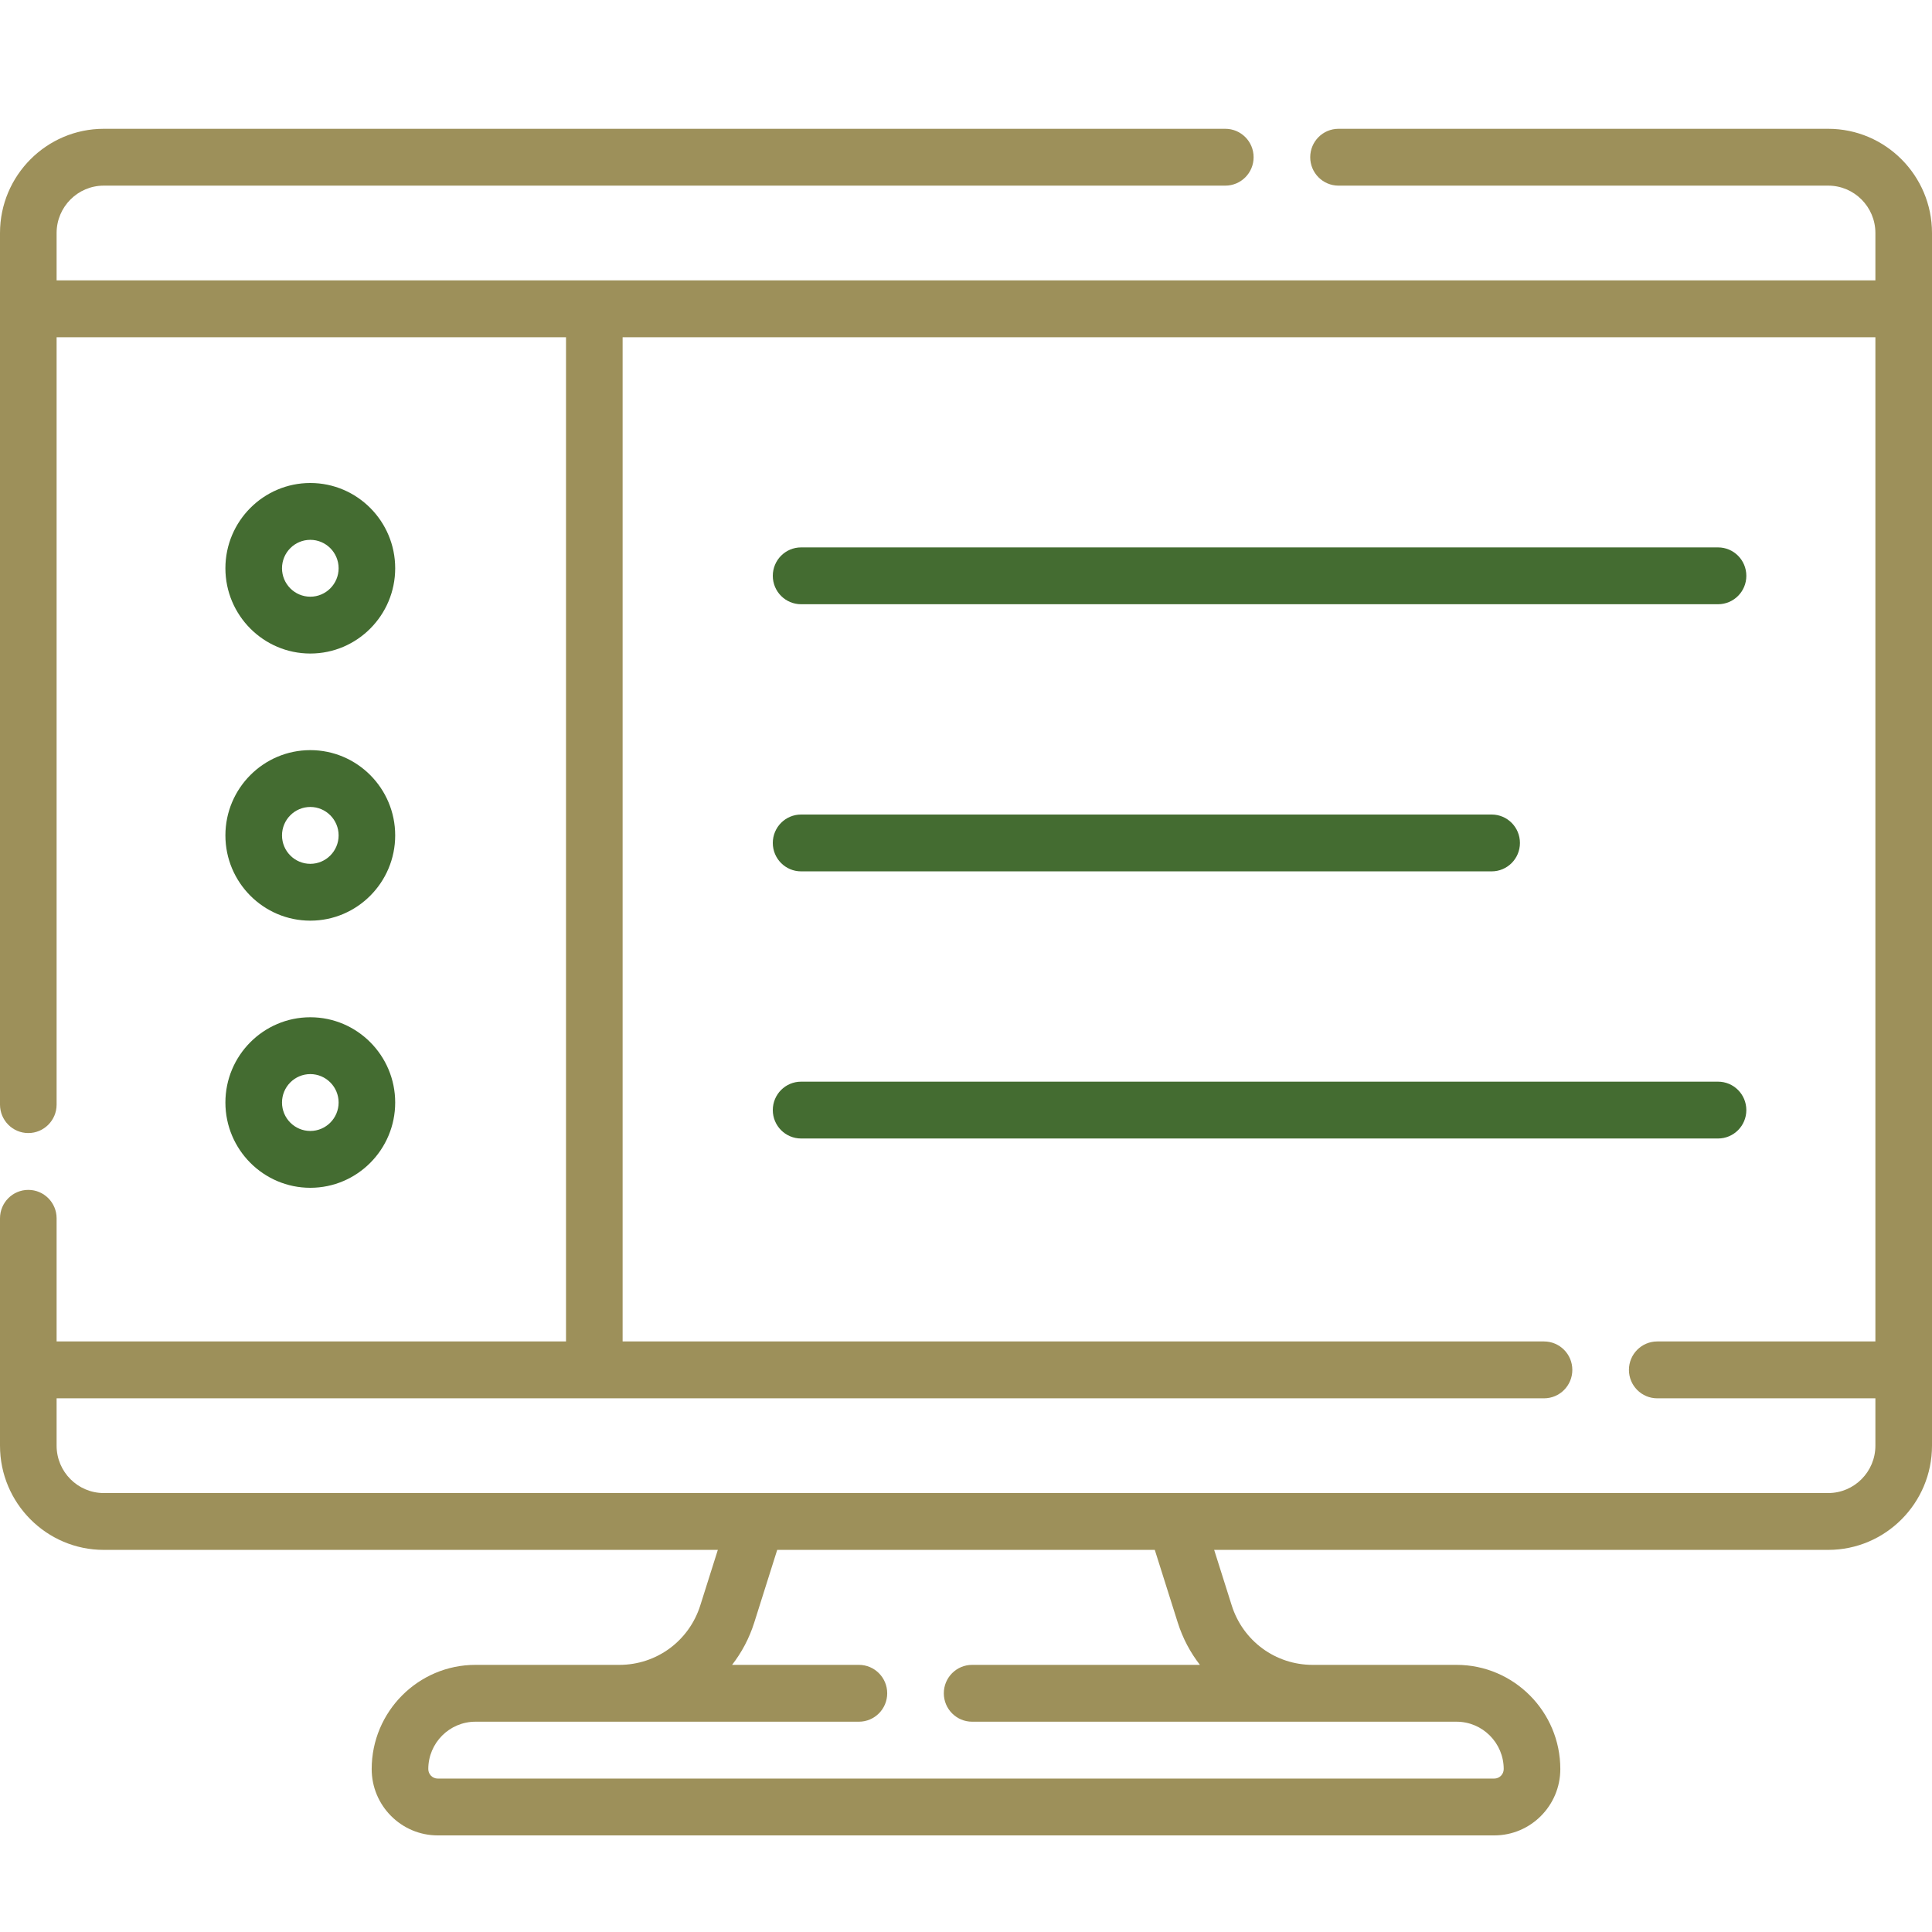
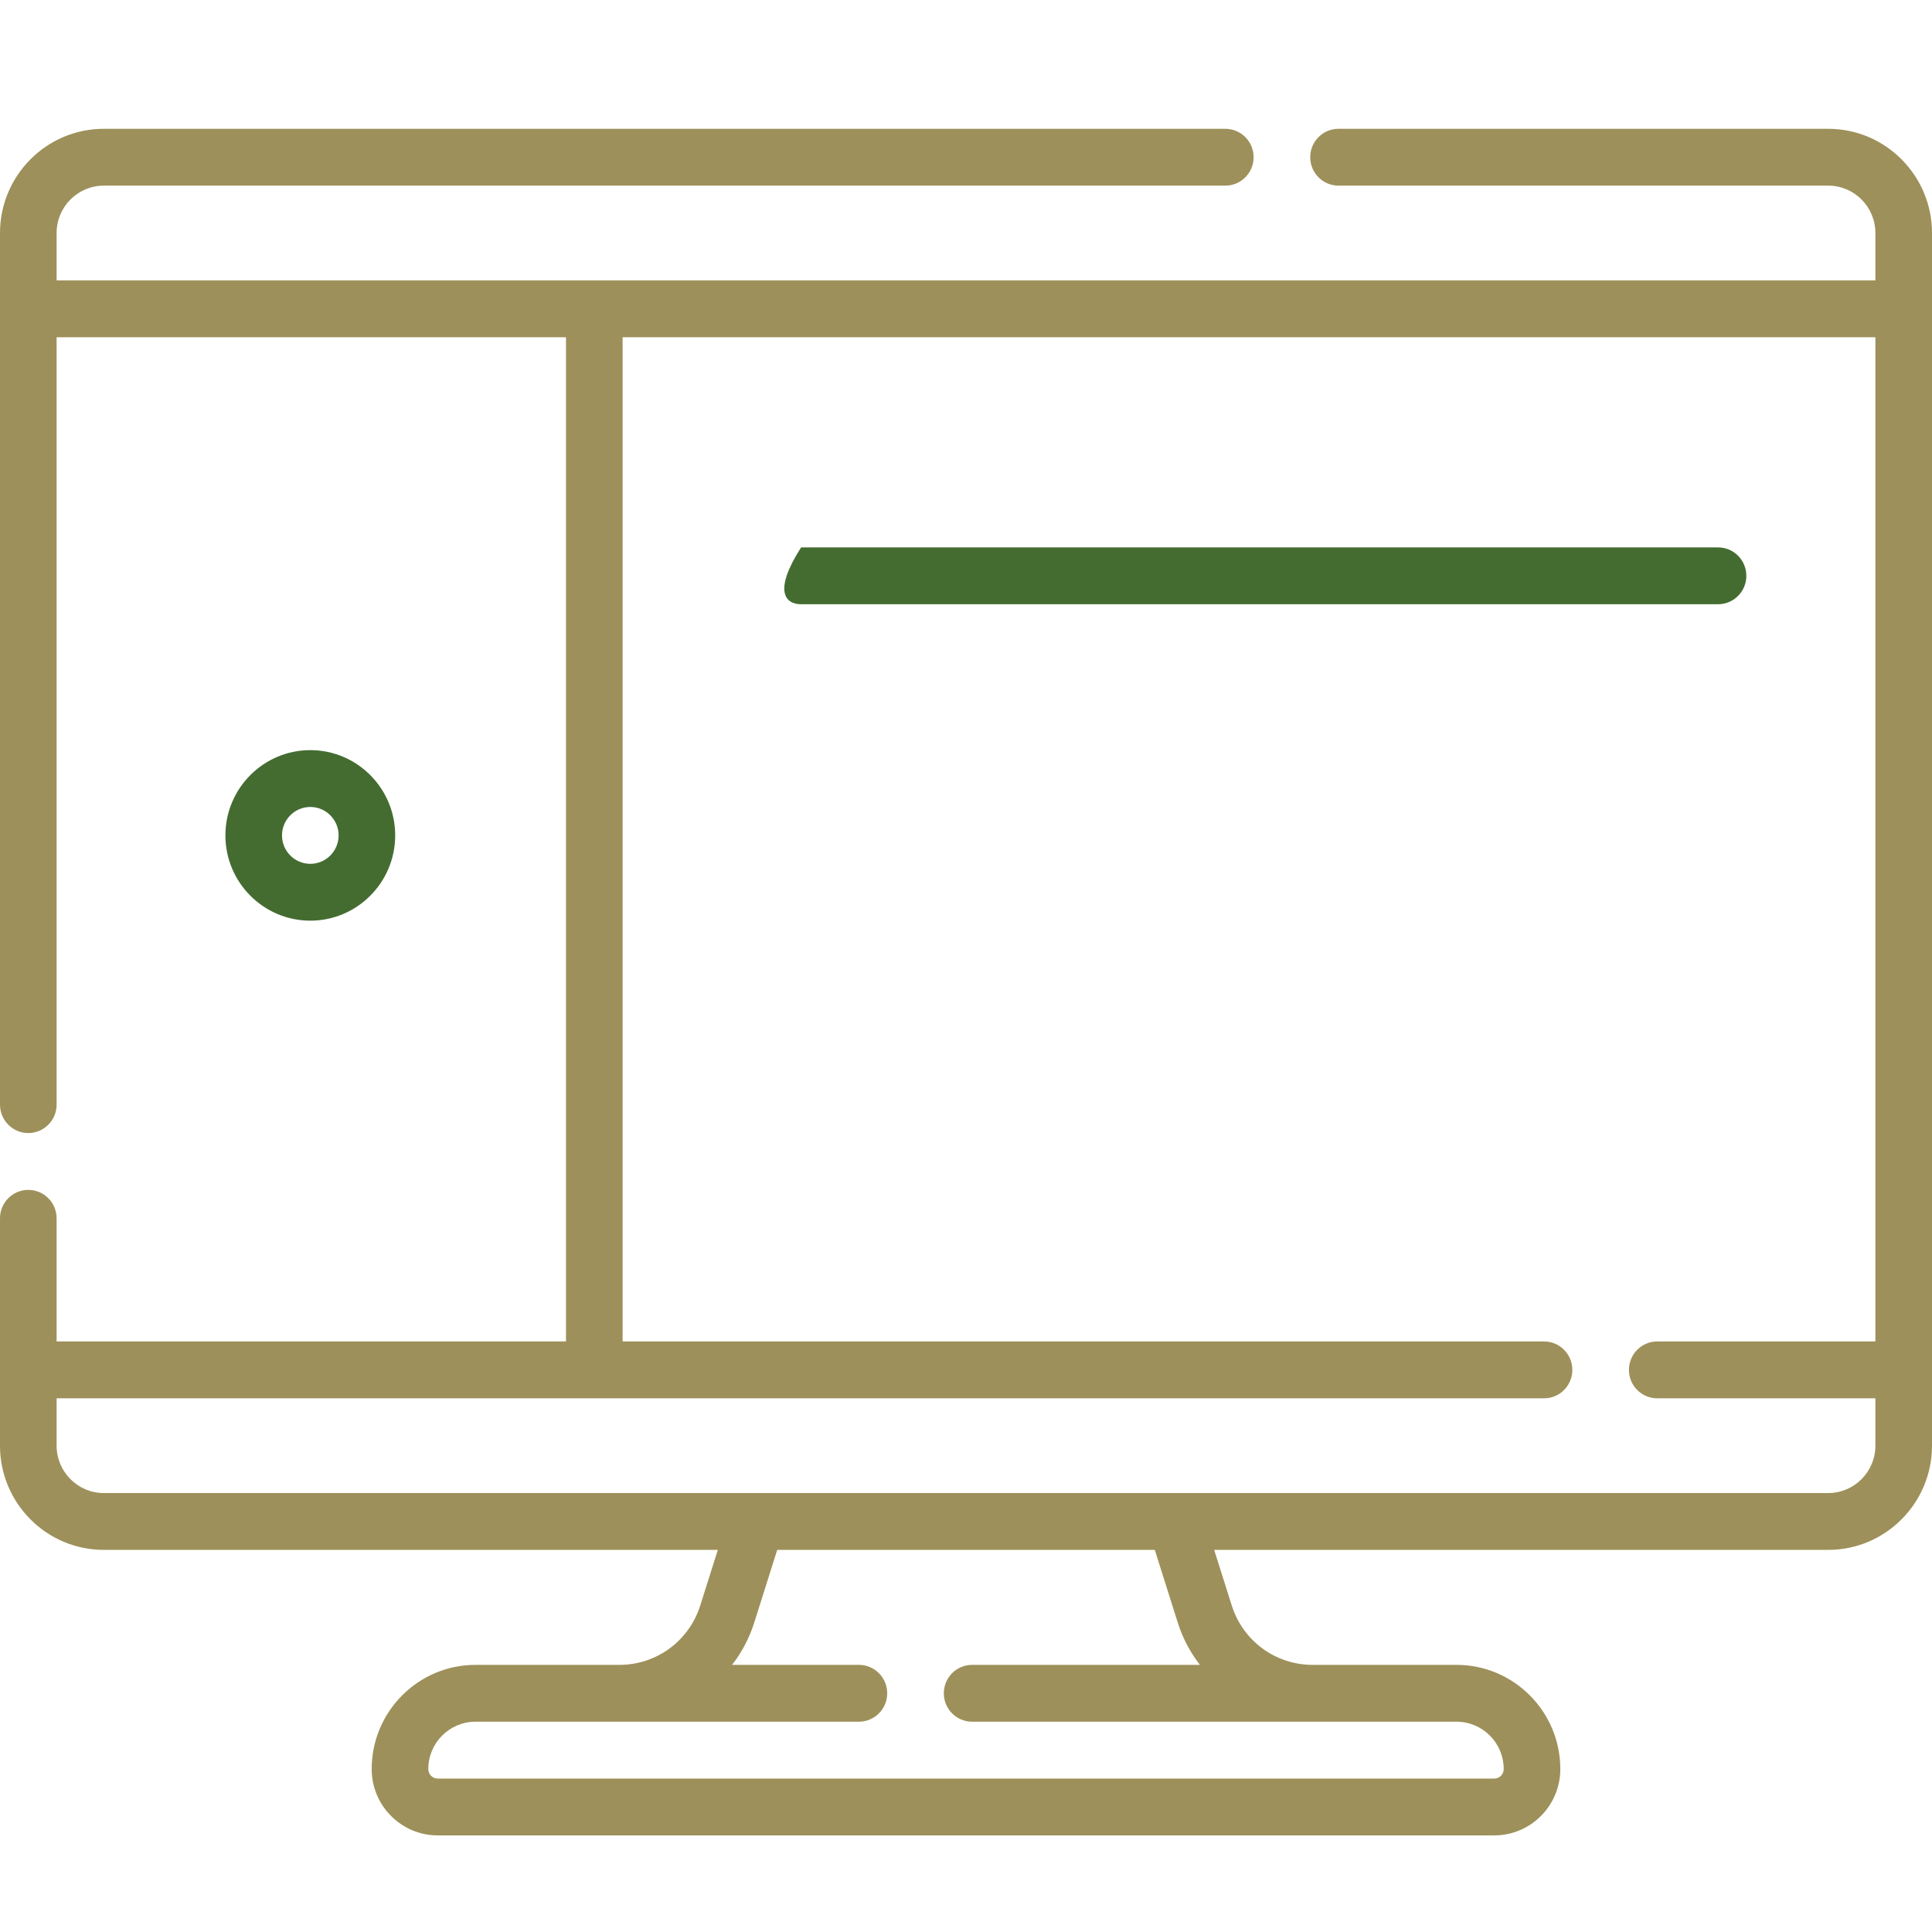
<svg xmlns="http://www.w3.org/2000/svg" width="60px" height="60px" viewBox="0 0 60 60" version="1.1">
  <title>Icon / Card / 11</title>
  <g id="Icon-/-Card-/-11" stroke="none" stroke-width="1" fill="none" fill-rule="evenodd">
    <g id="Group-27" transform="translate(0, 4)">
      <path d="M56.777,42.368 L3.223,42.368 C2.415,42.368 1.758,41.708 1.758,40.897 L1.758,39.426 L47.951,39.426 C48.437,39.426 48.83,39.031 48.83,38.543 C48.83,38.056 48.437,37.66 47.951,37.66 L19.336,37.66 L19.336,6.473 L58.242,6.473 L58.242,37.66 L51.467,37.66 C50.982,37.66 50.588,38.056 50.588,38.543 C50.588,39.031 50.982,39.426 51.467,39.426 L58.242,39.426 L58.242,40.897 C58.242,41.708 57.585,42.368 56.777,42.368 L56.777,42.368 Z M36.576,46.39 C36.732,46.883 36.968,47.322 37.265,47.704 L30.19,47.704 C29.704,47.704 29.311,48.099 29.311,48.587 C29.311,49.074 29.704,49.469 30.19,49.469 L45.234,49.469 C46.042,49.469 46.699,50.129 46.699,50.94 C46.699,51.103 46.568,51.235 46.406,51.235 L13.594,51.235 C13.432,51.235 13.301,51.103 13.301,50.94 C13.301,50.129 13.958,49.469 14.766,49.469 L26.674,49.469 C27.159,49.469 27.553,49.074 27.553,48.587 C27.553,48.099 27.159,47.704 26.674,47.704 L22.735,47.704 C23.032,47.322 23.268,46.883 23.424,46.39 L24.137,44.133 L35.863,44.133 L36.576,46.39 Z M56.777,0 L41.569,0 C41.083,0 40.69,0.395 40.69,0.883 C40.69,1.37 41.083,1.765 41.569,1.765 L56.777,1.765 C57.585,1.765 58.242,2.425 58.242,3.236 L58.242,4.708 L1.758,4.708 L1.758,3.236 C1.758,2.425 2.415,1.765 3.223,1.765 L38.053,1.765 C38.539,1.765 38.932,1.37 38.932,0.883 C38.932,0.395 38.539,0 38.053,0 L3.223,0 C1.446,0 0,1.452 0,3.236 L0,30.305 C0,30.792 0.393,31.188 0.879,31.188 C1.364,31.188 1.758,30.792 1.758,30.305 L1.758,6.473 L17.578,6.473 L17.578,37.66 L1.758,37.66 L1.758,33.836 C1.758,33.348 1.364,32.953 0.879,32.953 C0.393,32.953 0,33.348 0,33.836 L0,40.897 C0,42.682 1.446,44.133 3.223,44.133 L22.293,44.133 L21.748,45.857 C21.399,46.962 20.389,47.704 19.235,47.704 L14.766,47.704 C12.989,47.704 11.543,49.156 11.543,50.94 C11.543,52.076 12.463,53 13.594,53 L46.406,53 C47.537,53 48.457,52.076 48.457,50.94 C48.457,49.156 47.011,47.704 45.234,47.704 L40.765,47.704 C39.611,47.704 38.601,46.962 38.252,45.857 L37.707,44.133 L56.777,44.133 C58.554,44.133 60,42.682 60,40.897 L60,3.236 C60,1.452 58.554,0 56.777,0 Z" id="Fill-1" fill="#9D905A" />
      <g id="Group-4" transform="translate(7, 11)" fill="#446C31">
-         <path d="M46.355,2 L17.879,2 C17.393,2 17,2.395 17,2.883 C17,3.37 17.393,3.765 17.879,3.765 L46.355,3.765 C46.841,3.765 47.234,3.37 47.234,2.883 C47.234,2.395 46.841,2 46.355,2" id="Fill-5" />
-         <path d="M2.637,1.765 C3.121,1.765 3.516,2.161 3.516,2.648 C3.516,3.135 3.121,3.531 2.637,3.531 C2.152,3.531 1.758,3.135 1.758,2.648 C1.758,2.161 2.152,1.765 2.637,1.765 M2.637,5.296 C4.091,5.296 5.273,4.108 5.273,2.648 C5.273,1.188 4.091,0 2.637,0 C1.183,0 0,1.188 0,2.648 C0,4.108 1.183,5.296 2.637,5.296" id="Fill-15" />
-         <path d="M17.879,12.061 L39.324,12.061 C39.81,12.061 40.203,11.666 40.203,11.179 C40.203,10.691 39.81,10.296 39.324,10.296 L17.879,10.296 C17.393,10.296 17,10.691 17,11.179 C17,11.666 17.393,12.061 17.879,12.061" id="Fill-7" />
+         <path d="M46.355,2 L17.879,2 C17,3.37 17.393,3.765 17.879,3.765 L46.355,3.765 C46.841,3.765 47.234,3.37 47.234,2.883 C47.234,2.395 46.841,2 46.355,2" id="Fill-5" />
        <path d="M2.637,10.061 C3.121,10.061 3.516,10.457 3.516,10.944 C3.516,11.431 3.121,11.827 2.637,11.827 C2.152,11.827 1.758,11.431 1.758,10.944 C1.758,10.457 2.152,10.061 2.637,10.061 M2.637,13.592 C4.091,13.592 5.273,12.404 5.273,10.944 C5.273,9.484 4.091,8.296 2.637,8.296 C1.183,8.296 0,9.484 0,10.944 C0,12.404 1.183,13.592 2.637,13.592" id="Fill-19" />
-         <path d="M47.234,19.475 C47.234,18.987 46.841,18.592 46.355,18.592 L17.879,18.592 C17.393,18.592 17,18.987 17,19.475 C17,19.962 17.393,20.357 17.879,20.357 L46.355,20.357 C46.841,20.357 47.234,19.962 47.234,19.475" id="Fill-13" />
-         <path d="M2.637,18.357 C3.121,18.357 3.516,18.753 3.516,19.24 C3.516,19.727 3.121,20.123 2.637,20.123 C2.152,20.123 1.758,19.727 1.758,19.24 C1.758,18.753 2.152,18.357 2.637,18.357 M2.637,21.888 C4.091,21.888 5.273,20.7 5.273,19.24 C5.273,17.78 4.091,16.592 2.637,16.592 C1.183,16.592 0,17.78 0,19.24 C0,20.7 1.183,21.888 2.637,21.888" id="Fill-23" />
      </g>
    </g>
  </g>
</svg>